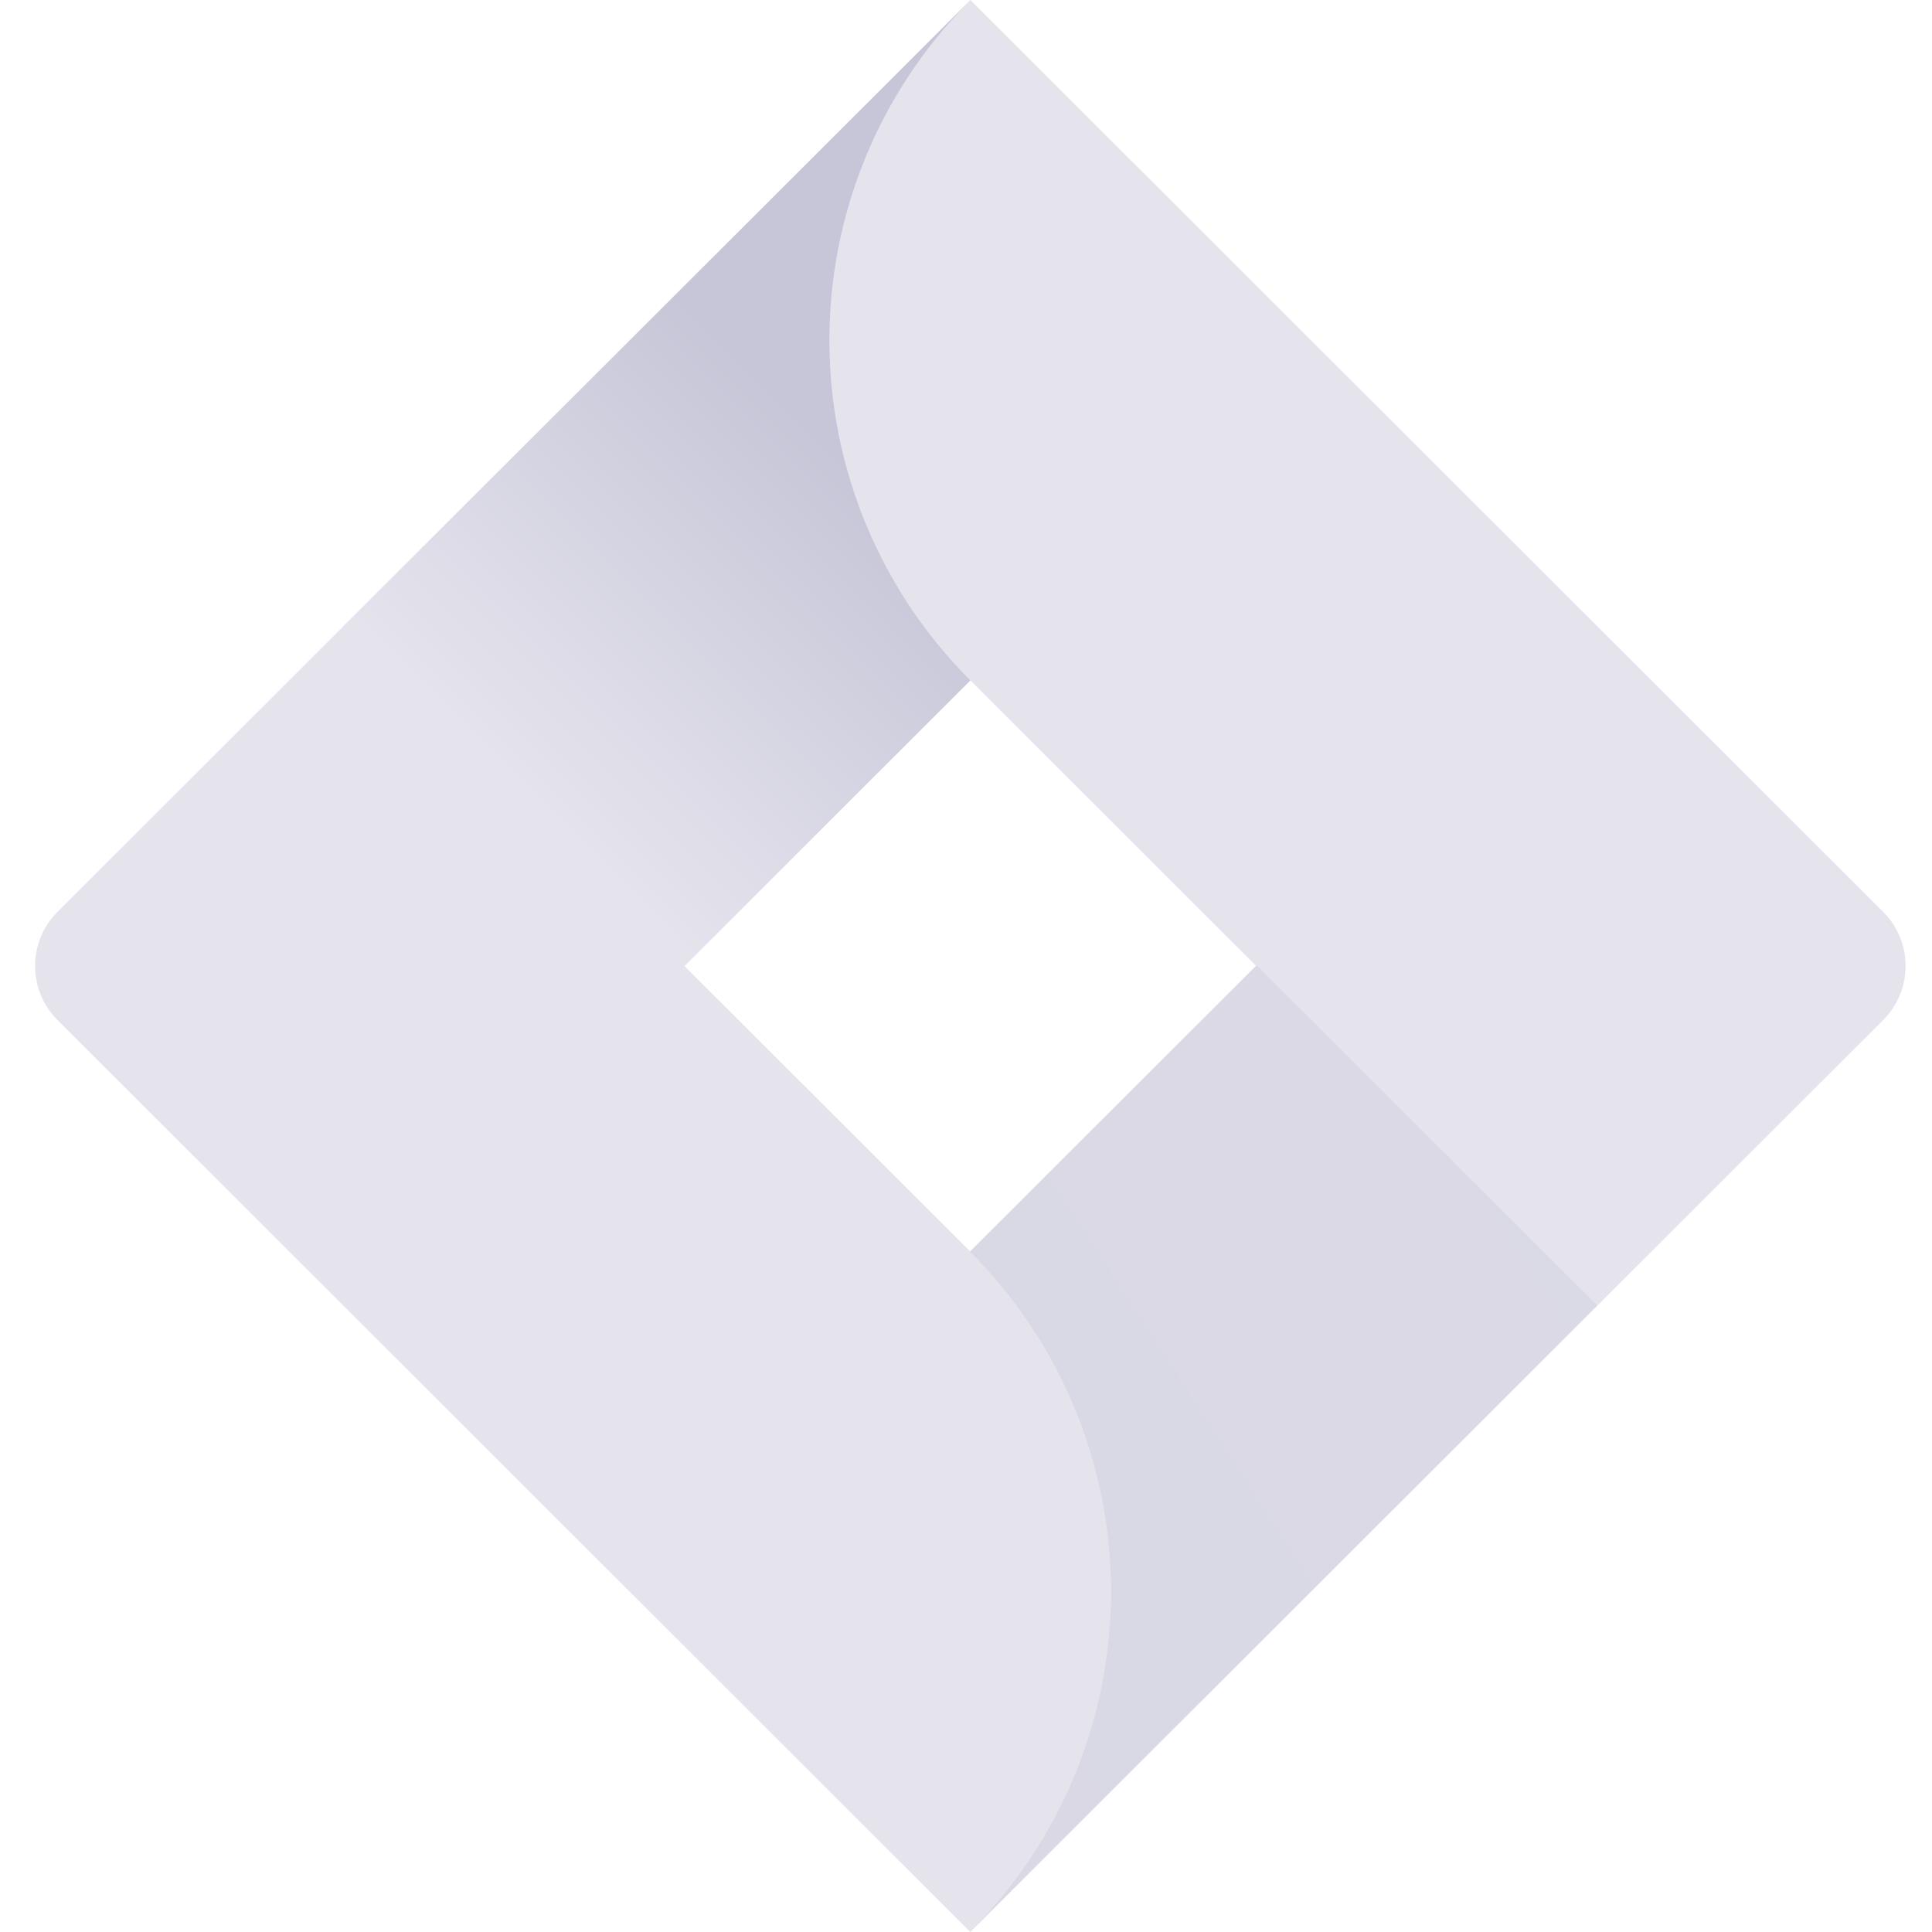
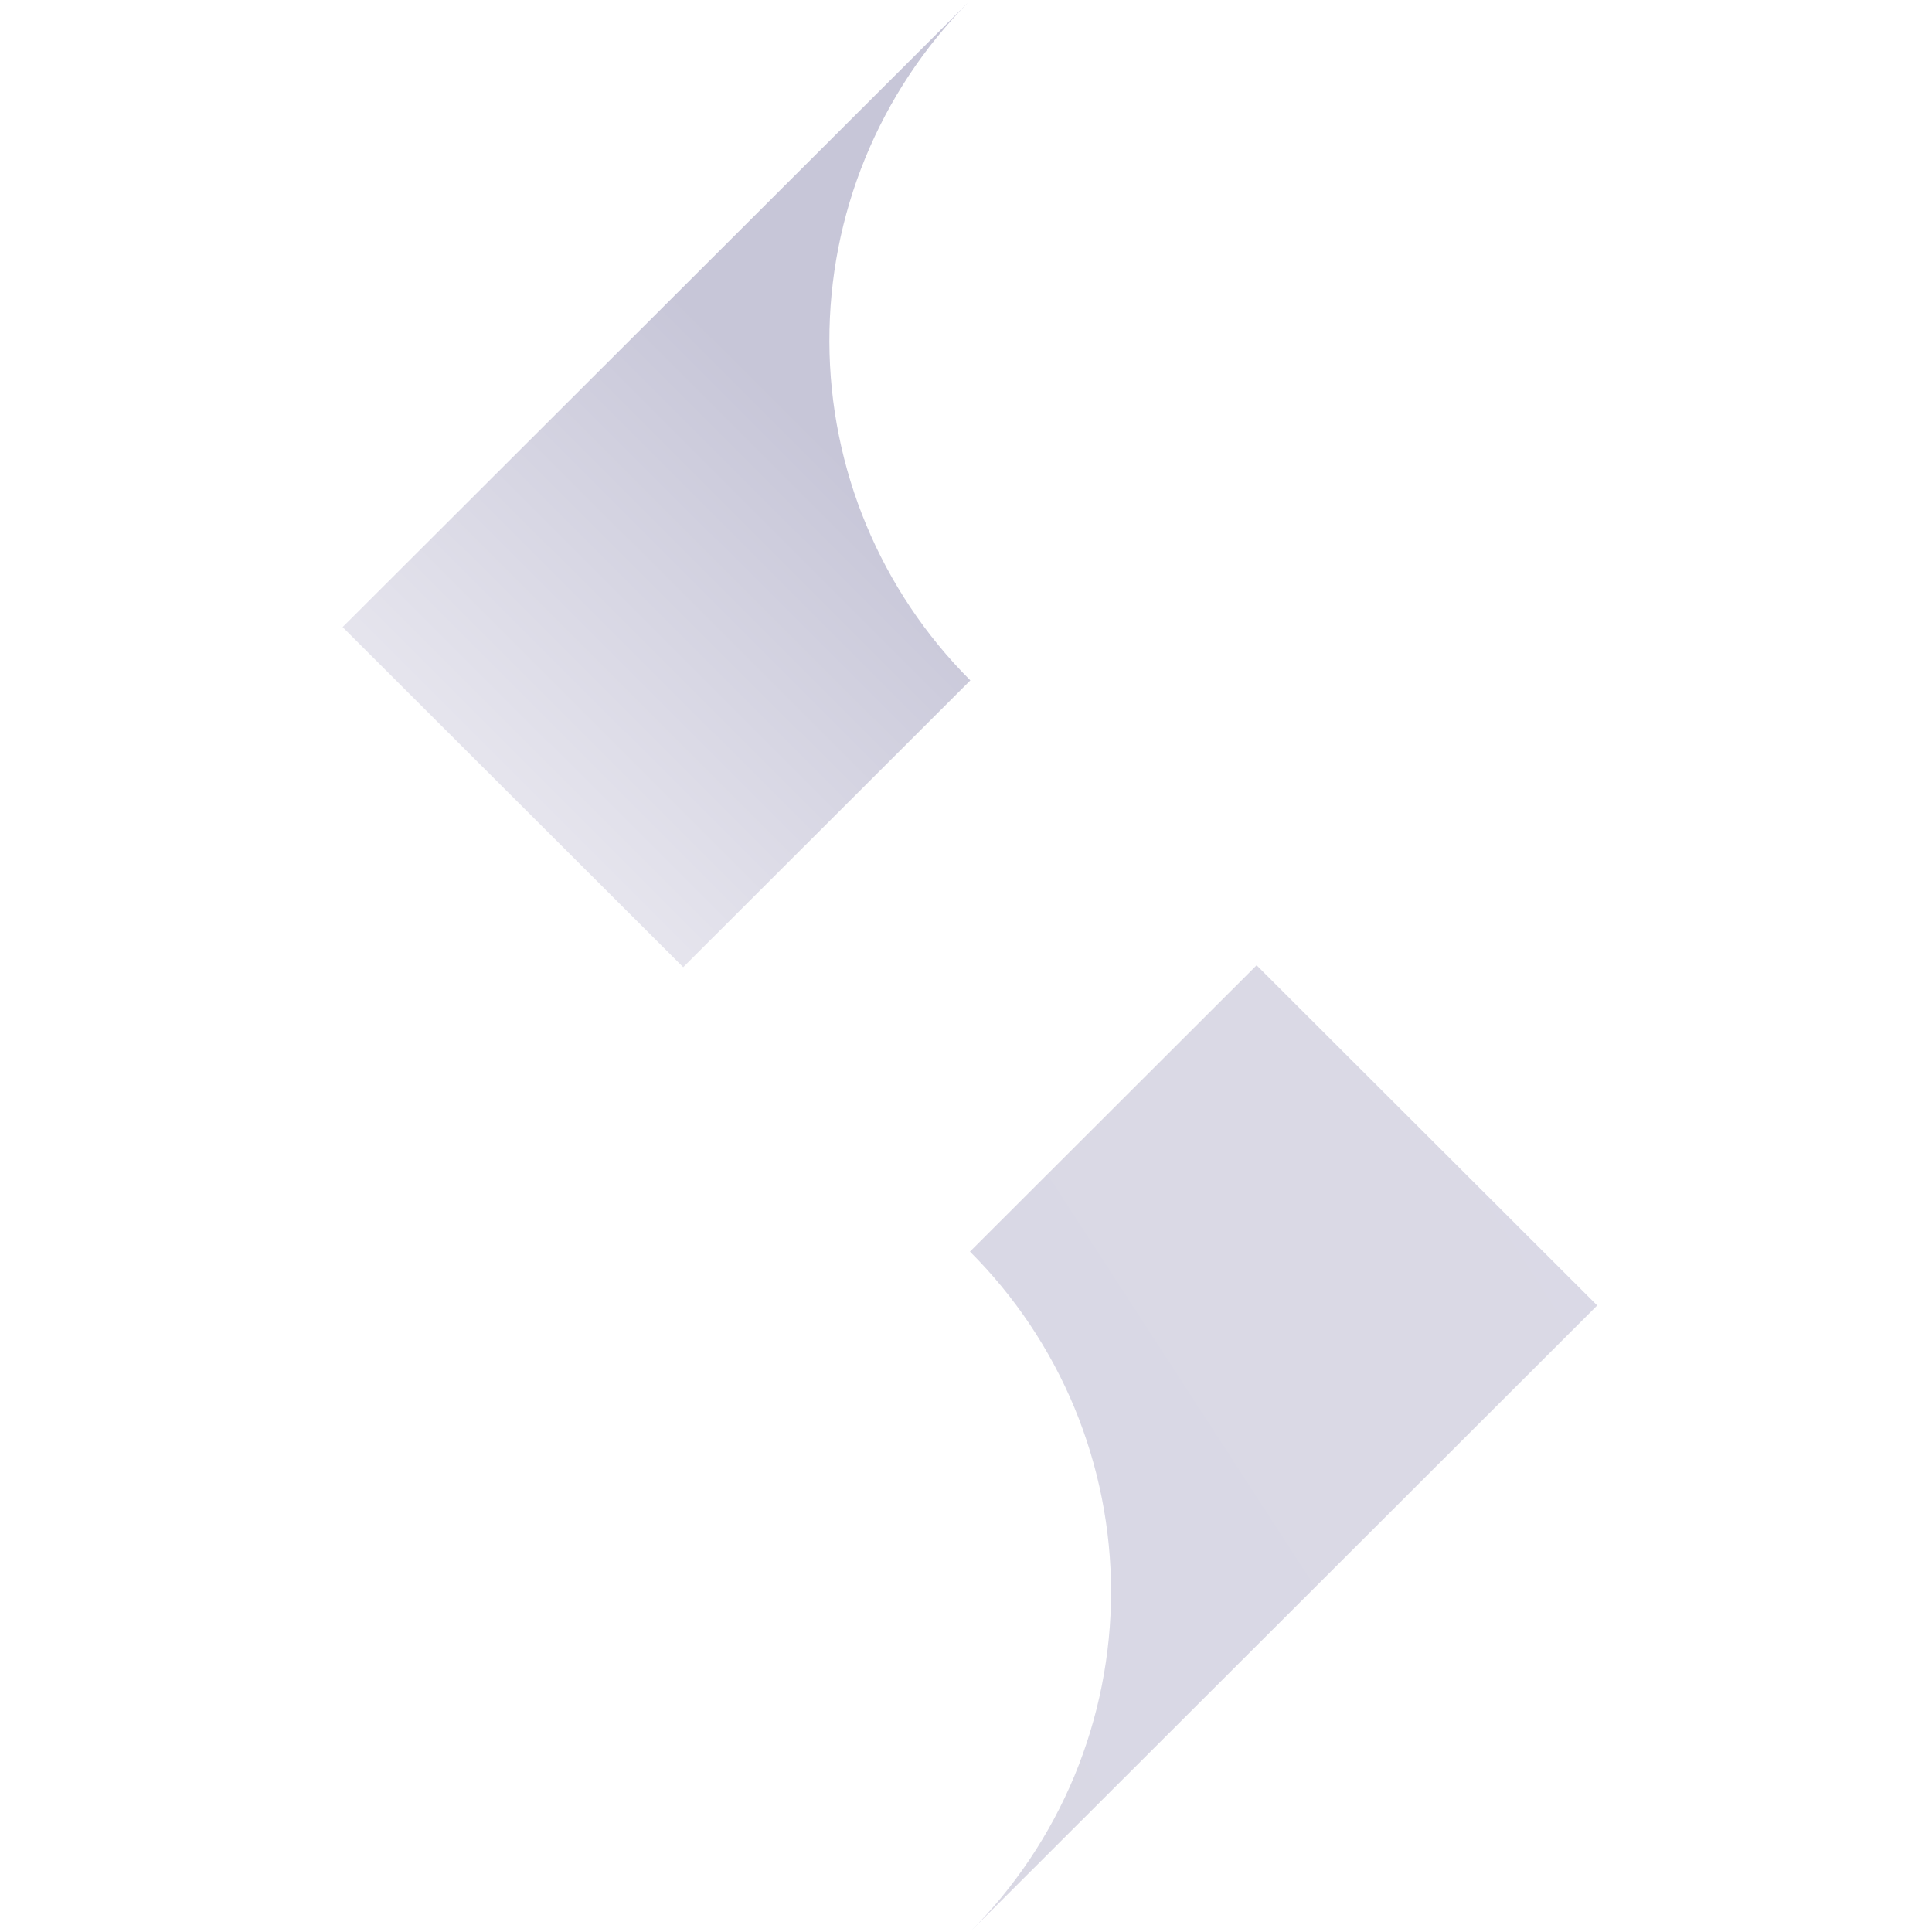
<svg xmlns="http://www.w3.org/2000/svg" width="24" height="24" viewBox="0 0 24 24" fill="none">
-   <path d="M23.394 11.328L13.056 1.001L12.054 0L4.272 7.774L0.714 11.328C0.536 11.506 0.436 11.748 0.436 12C0.436 12.252 0.536 12.493 0.714 12.671L7.824 19.774L12.054 24L19.836 16.226L19.956 16.105L23.394 12.671C23.572 12.493 23.672 12.252 23.672 12C23.672 11.748 23.572 11.506 23.394 11.328ZM12.054 15.548L8.502 12L12.054 8.452L15.605 12L12.054 15.548Z" fill="#E5E4ED" />
  <path d="M12.054 8.452C10.937 7.336 10.307 5.823 10.303 4.245C10.298 2.667 10.918 1.151 12.029 0.028L4.256 7.79L8.487 12.015L12.054 8.452Z" fill="url(#paint0_linear_8541_1058)" />
  <path d="M15.61 11.991L12.049 15.548C12.605 16.103 13.046 16.762 13.347 17.487C13.647 18.212 13.802 18.989 13.802 19.774C13.802 20.559 13.647 21.336 13.347 22.061C13.046 22.786 12.605 23.445 12.049 24L19.841 16.217L15.61 11.991Z" fill="url(#paint1_linear_8541_1058)" />
  <defs>
    <linearGradient id="paint0_linear_8541_1058" x1="11.42" y1="4.862" x2="6.465" y2="9.822" gradientUnits="userSpaceOnUse">
      <stop offset="0.18" stop-color="#C7C6D8" />
      <stop offset="1" stop-color="#E5E4ED" />
    </linearGradient>
    <linearGradient id="paint1_linear_8541_1058" x1="314.195" y1="735.908" x2="485.384" y2="624.846" gradientUnits="userSpaceOnUse">
      <stop offset="0.18" stop-color="#C7C6D8" />
      <stop offset="1" stop-color="#E5E4ED" />
    </linearGradient>
  </defs>
</svg>